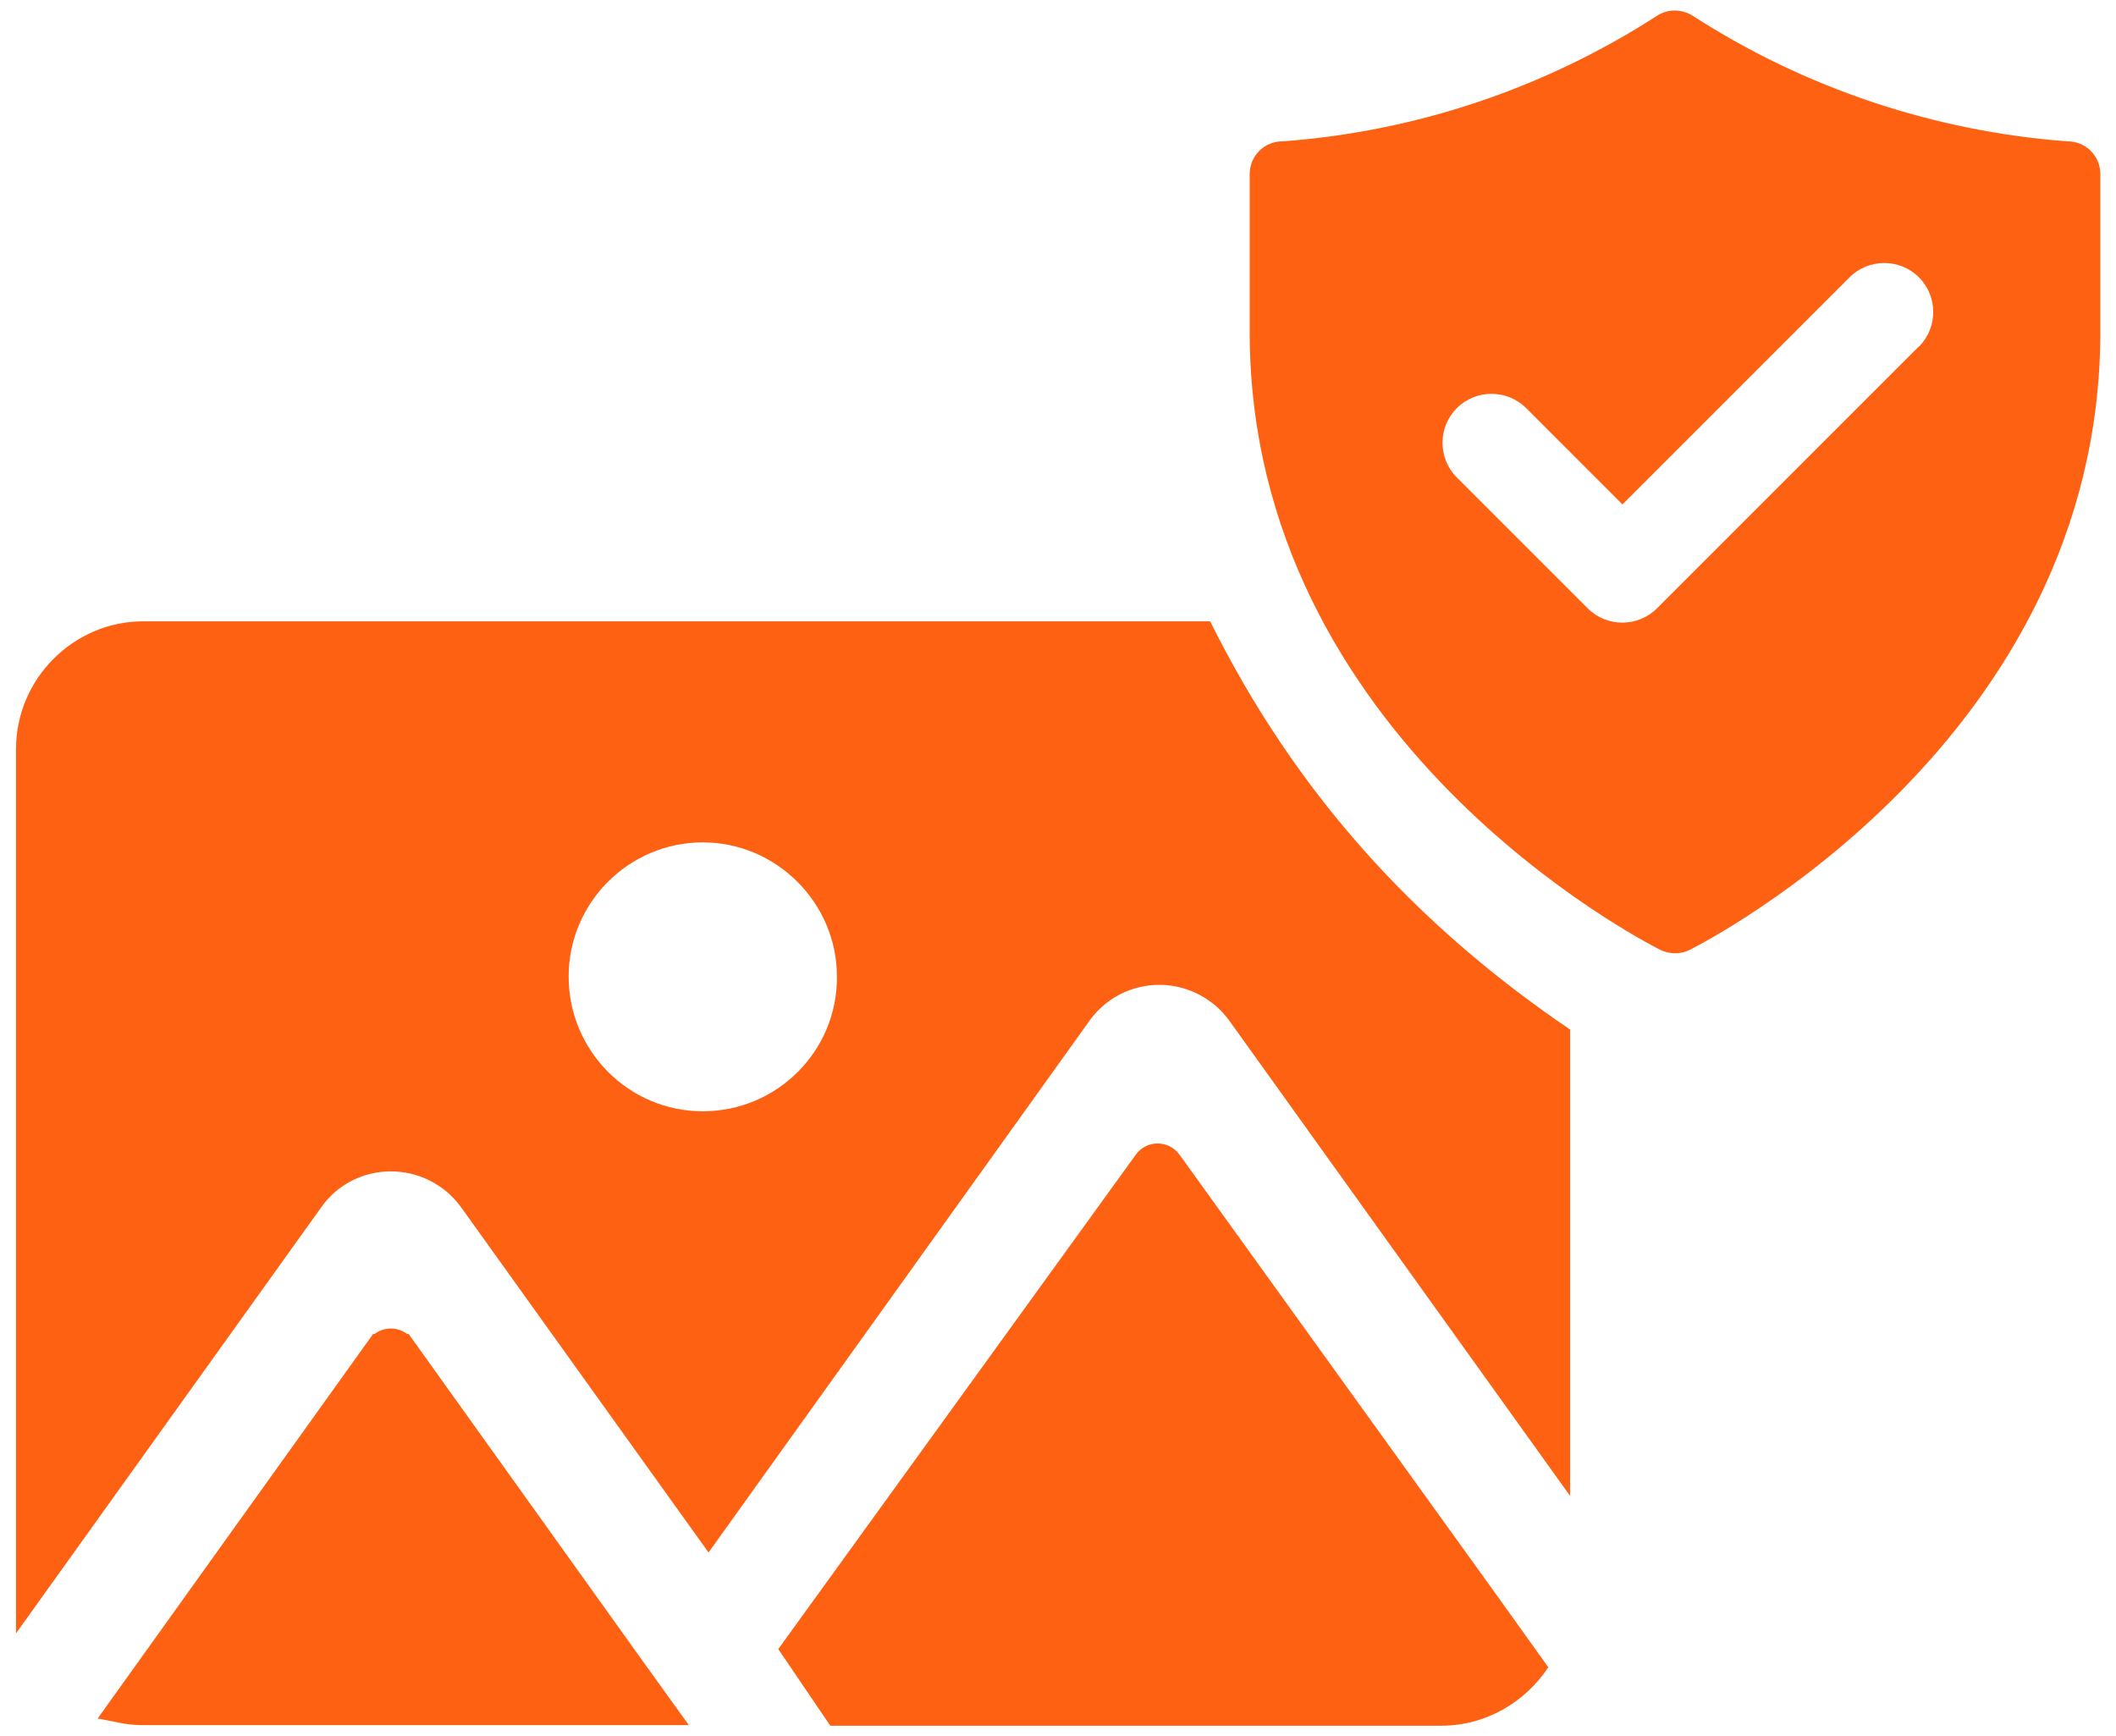
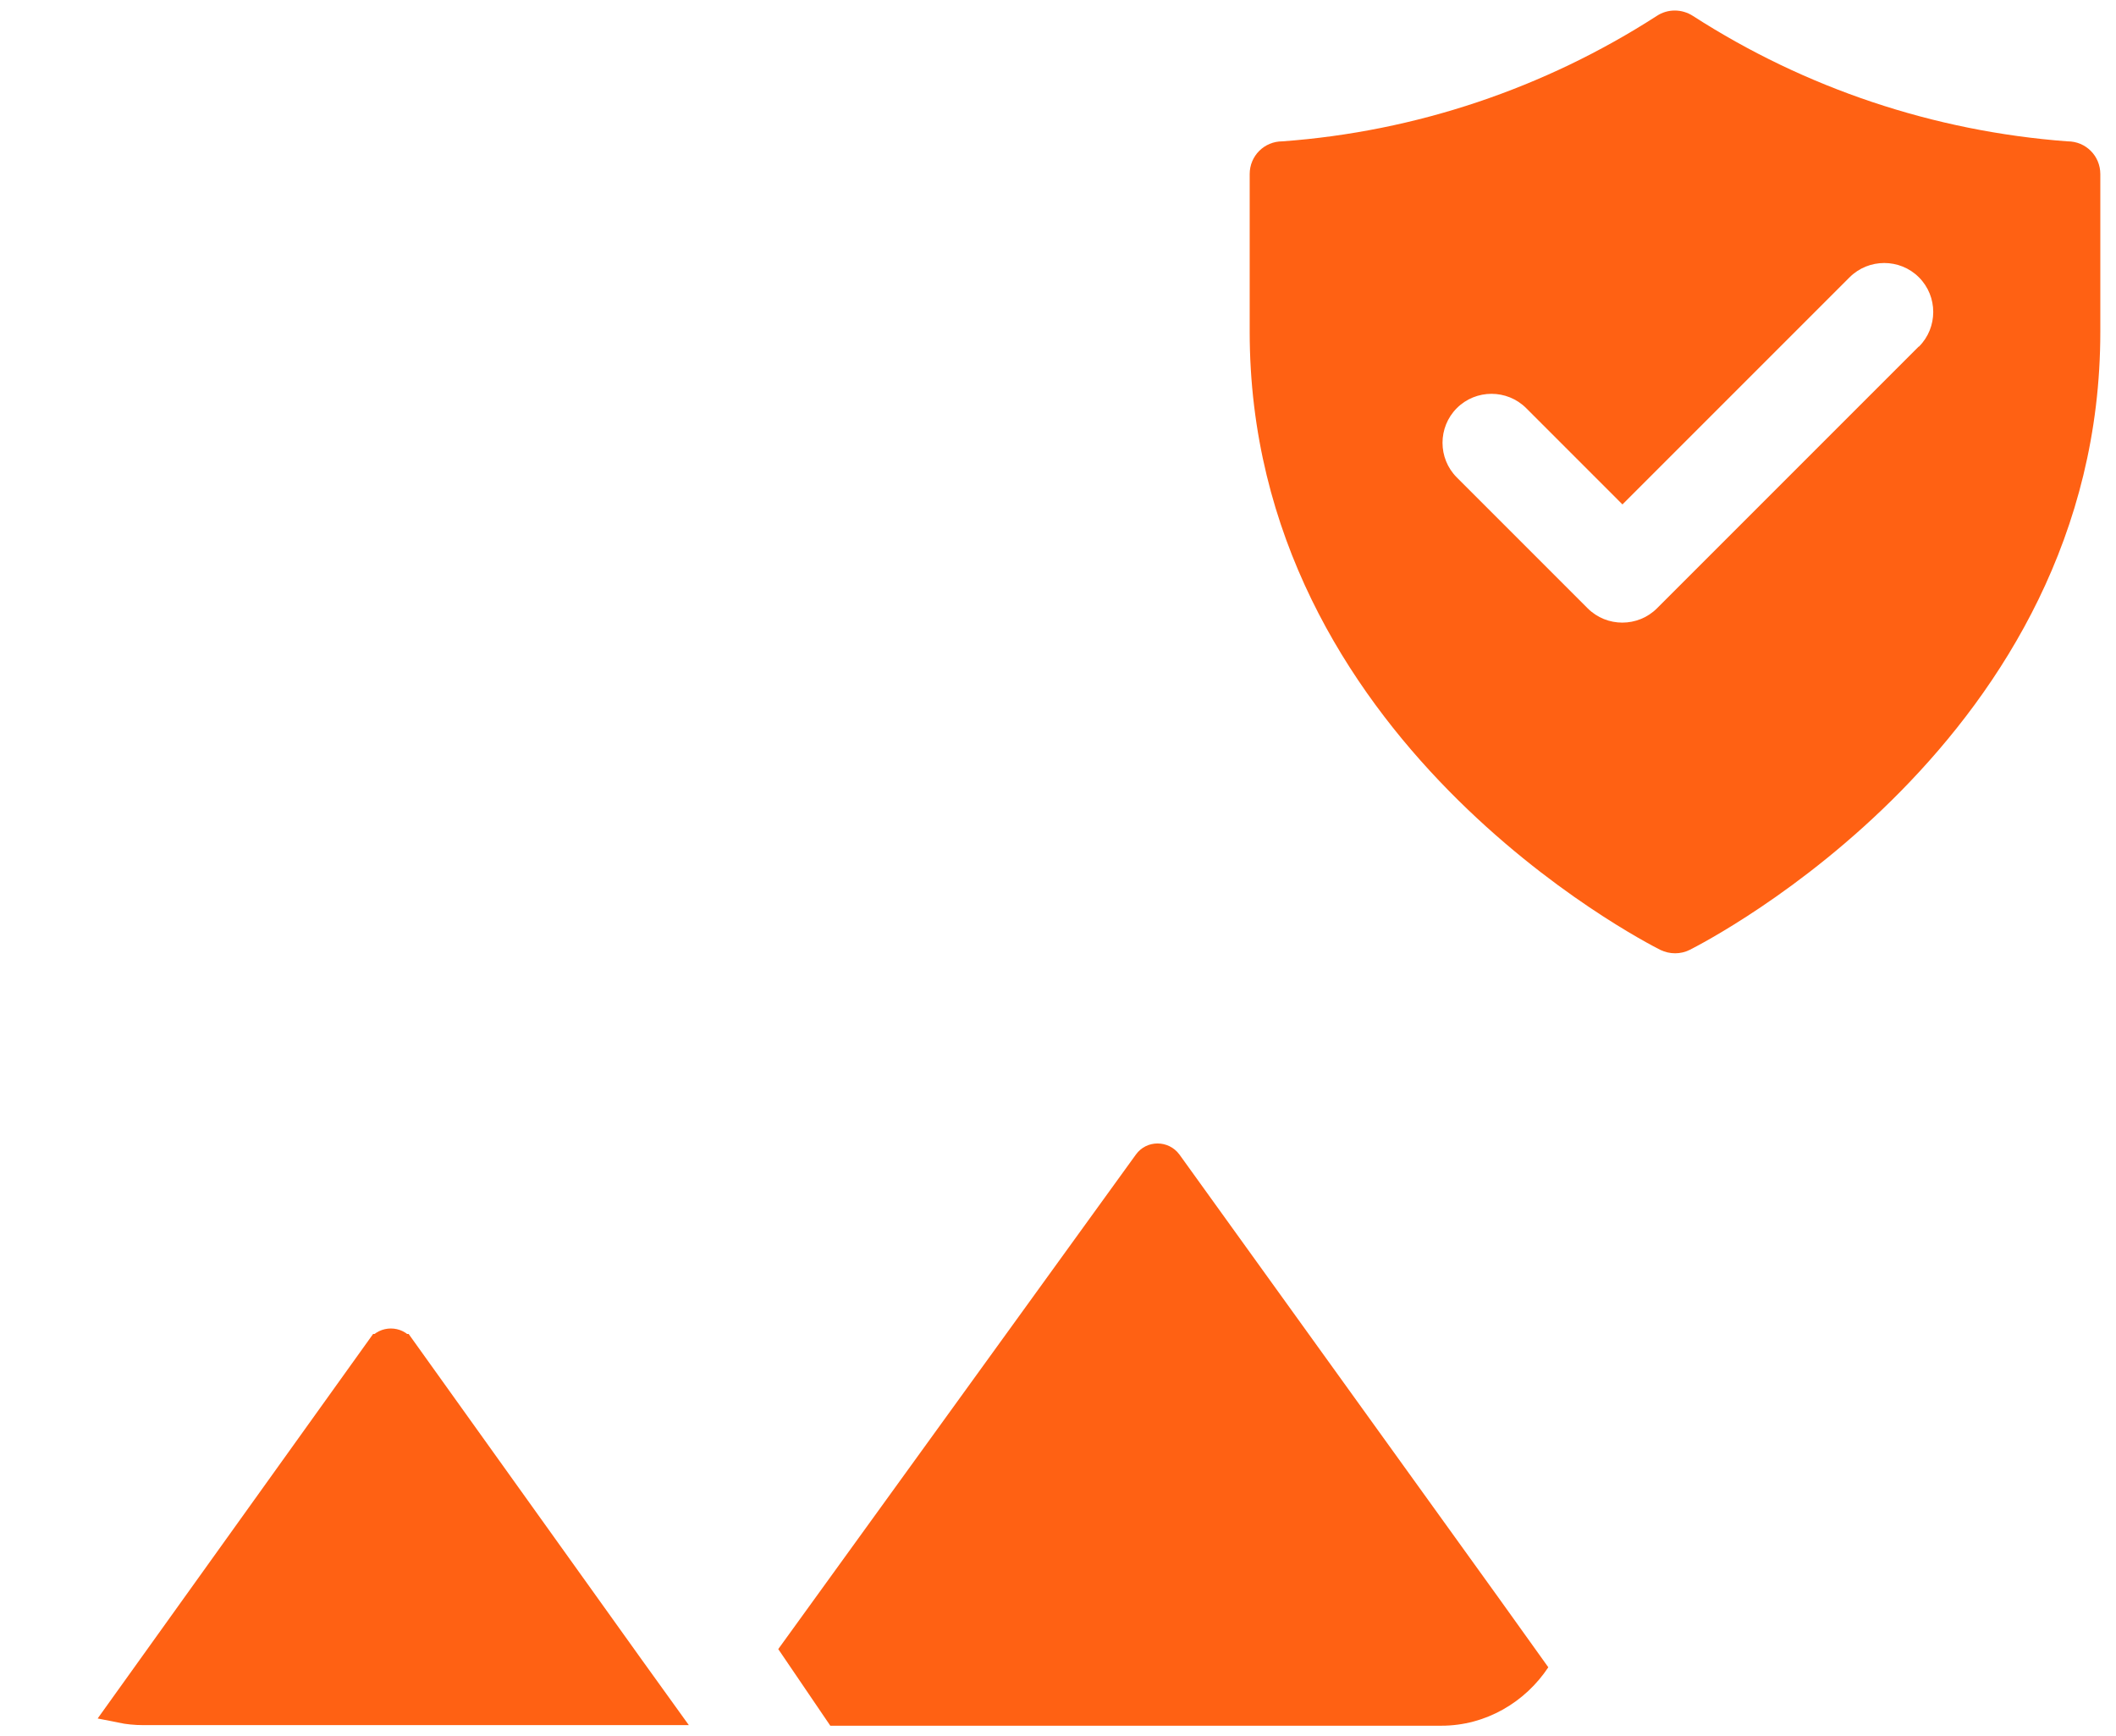
<svg xmlns="http://www.w3.org/2000/svg" width="78" height="64" viewBox="0 0 78 64" fill="none">
  <g id="_ã¬ã¤ã¤ã¼_1" clip-path="url(#clip0_3429_20721)">
    <path id="Vector" d="M23.122 61.291L23.122 61.292L24.416 63.09H5.278C4.998 63.09 4.722 63.063 4.456 63.009L14.011 49.671L14.012 49.671C14.203 49.403 14.614 49.403 14.805 49.671L14.806 49.671L23.122 61.291Z" fill="#FF6113" stroke="#FF6113" />
    <path id="Vector_2" fill-rule="evenodd" clip-rule="evenodd" d="M55.276 58.946L57.074 61.458C56.225 62.741 54.774 63.612 53.133 63.612H30.607L28.688 60.788L41.87 42.56C42.261 42.013 43.076 42.013 43.478 42.56L55.276 58.946Z" fill="#FF6113" />
    <path id="Vector_3" d="M76.216 5.21C76.886 5.21 77.422 5.746 77.422 6.416V12.231C77.422 27.278 62.899 34.701 62.285 35.014C61.951 35.181 61.549 35.181 61.203 35.014C60.589 34.701 46.066 27.278 46.066 12.231V6.416C46.066 5.746 46.602 5.21 47.272 5.21C52.183 4.853 56.928 3.257 61.069 0.589C61.471 0.321 61.995 0.321 62.408 0.589C66.549 3.257 71.294 4.842 76.205 5.21H76.216ZM70.735 12.778C71.439 12.075 71.439 10.925 70.735 10.222C70.032 9.519 68.882 9.519 68.179 10.222L59.807 18.594L56.258 15.044C55.554 14.341 54.405 14.341 53.702 15.044C52.998 15.748 52.998 16.897 53.702 17.6L58.524 22.423C59.227 23.126 60.377 23.126 61.08 22.423L70.724 12.778H70.735Z" fill="#FF6113" />
-     <path id="Vector_4" fill-rule="evenodd" clip-rule="evenodd" d="M44.615 22.903H5.278C2.711 22.903 0.59 25.023 0.59 27.613V60.208L11.842 44.502C12.846 43.073 14.833 42.761 16.251 43.765C16.563 43.977 16.82 44.256 17.021 44.535L26.118 57.227L40.161 37.626C41.188 36.197 43.152 35.885 44.57 36.889C44.883 37.101 45.139 37.38 45.34 37.659L57.876 55.14V37.95C52.149 34.065 47.74 29.209 44.603 22.891L44.615 22.903ZM25.906 40.963C23.172 40.963 20.961 38.731 20.961 35.996C20.961 33.261 23.194 31.051 25.906 31.051C28.619 31.051 30.851 33.284 30.851 35.996C30.874 38.731 28.652 40.963 25.906 40.963Z" fill="#FF6113" />
  </g>
  <defs>
    <clipPath id="clip0_3429_20721">
      <rect width="76.82" height="63.224" fill="white" transform="translate(0.59 0.388)" />
    </clipPath>
  </defs>
</svg>